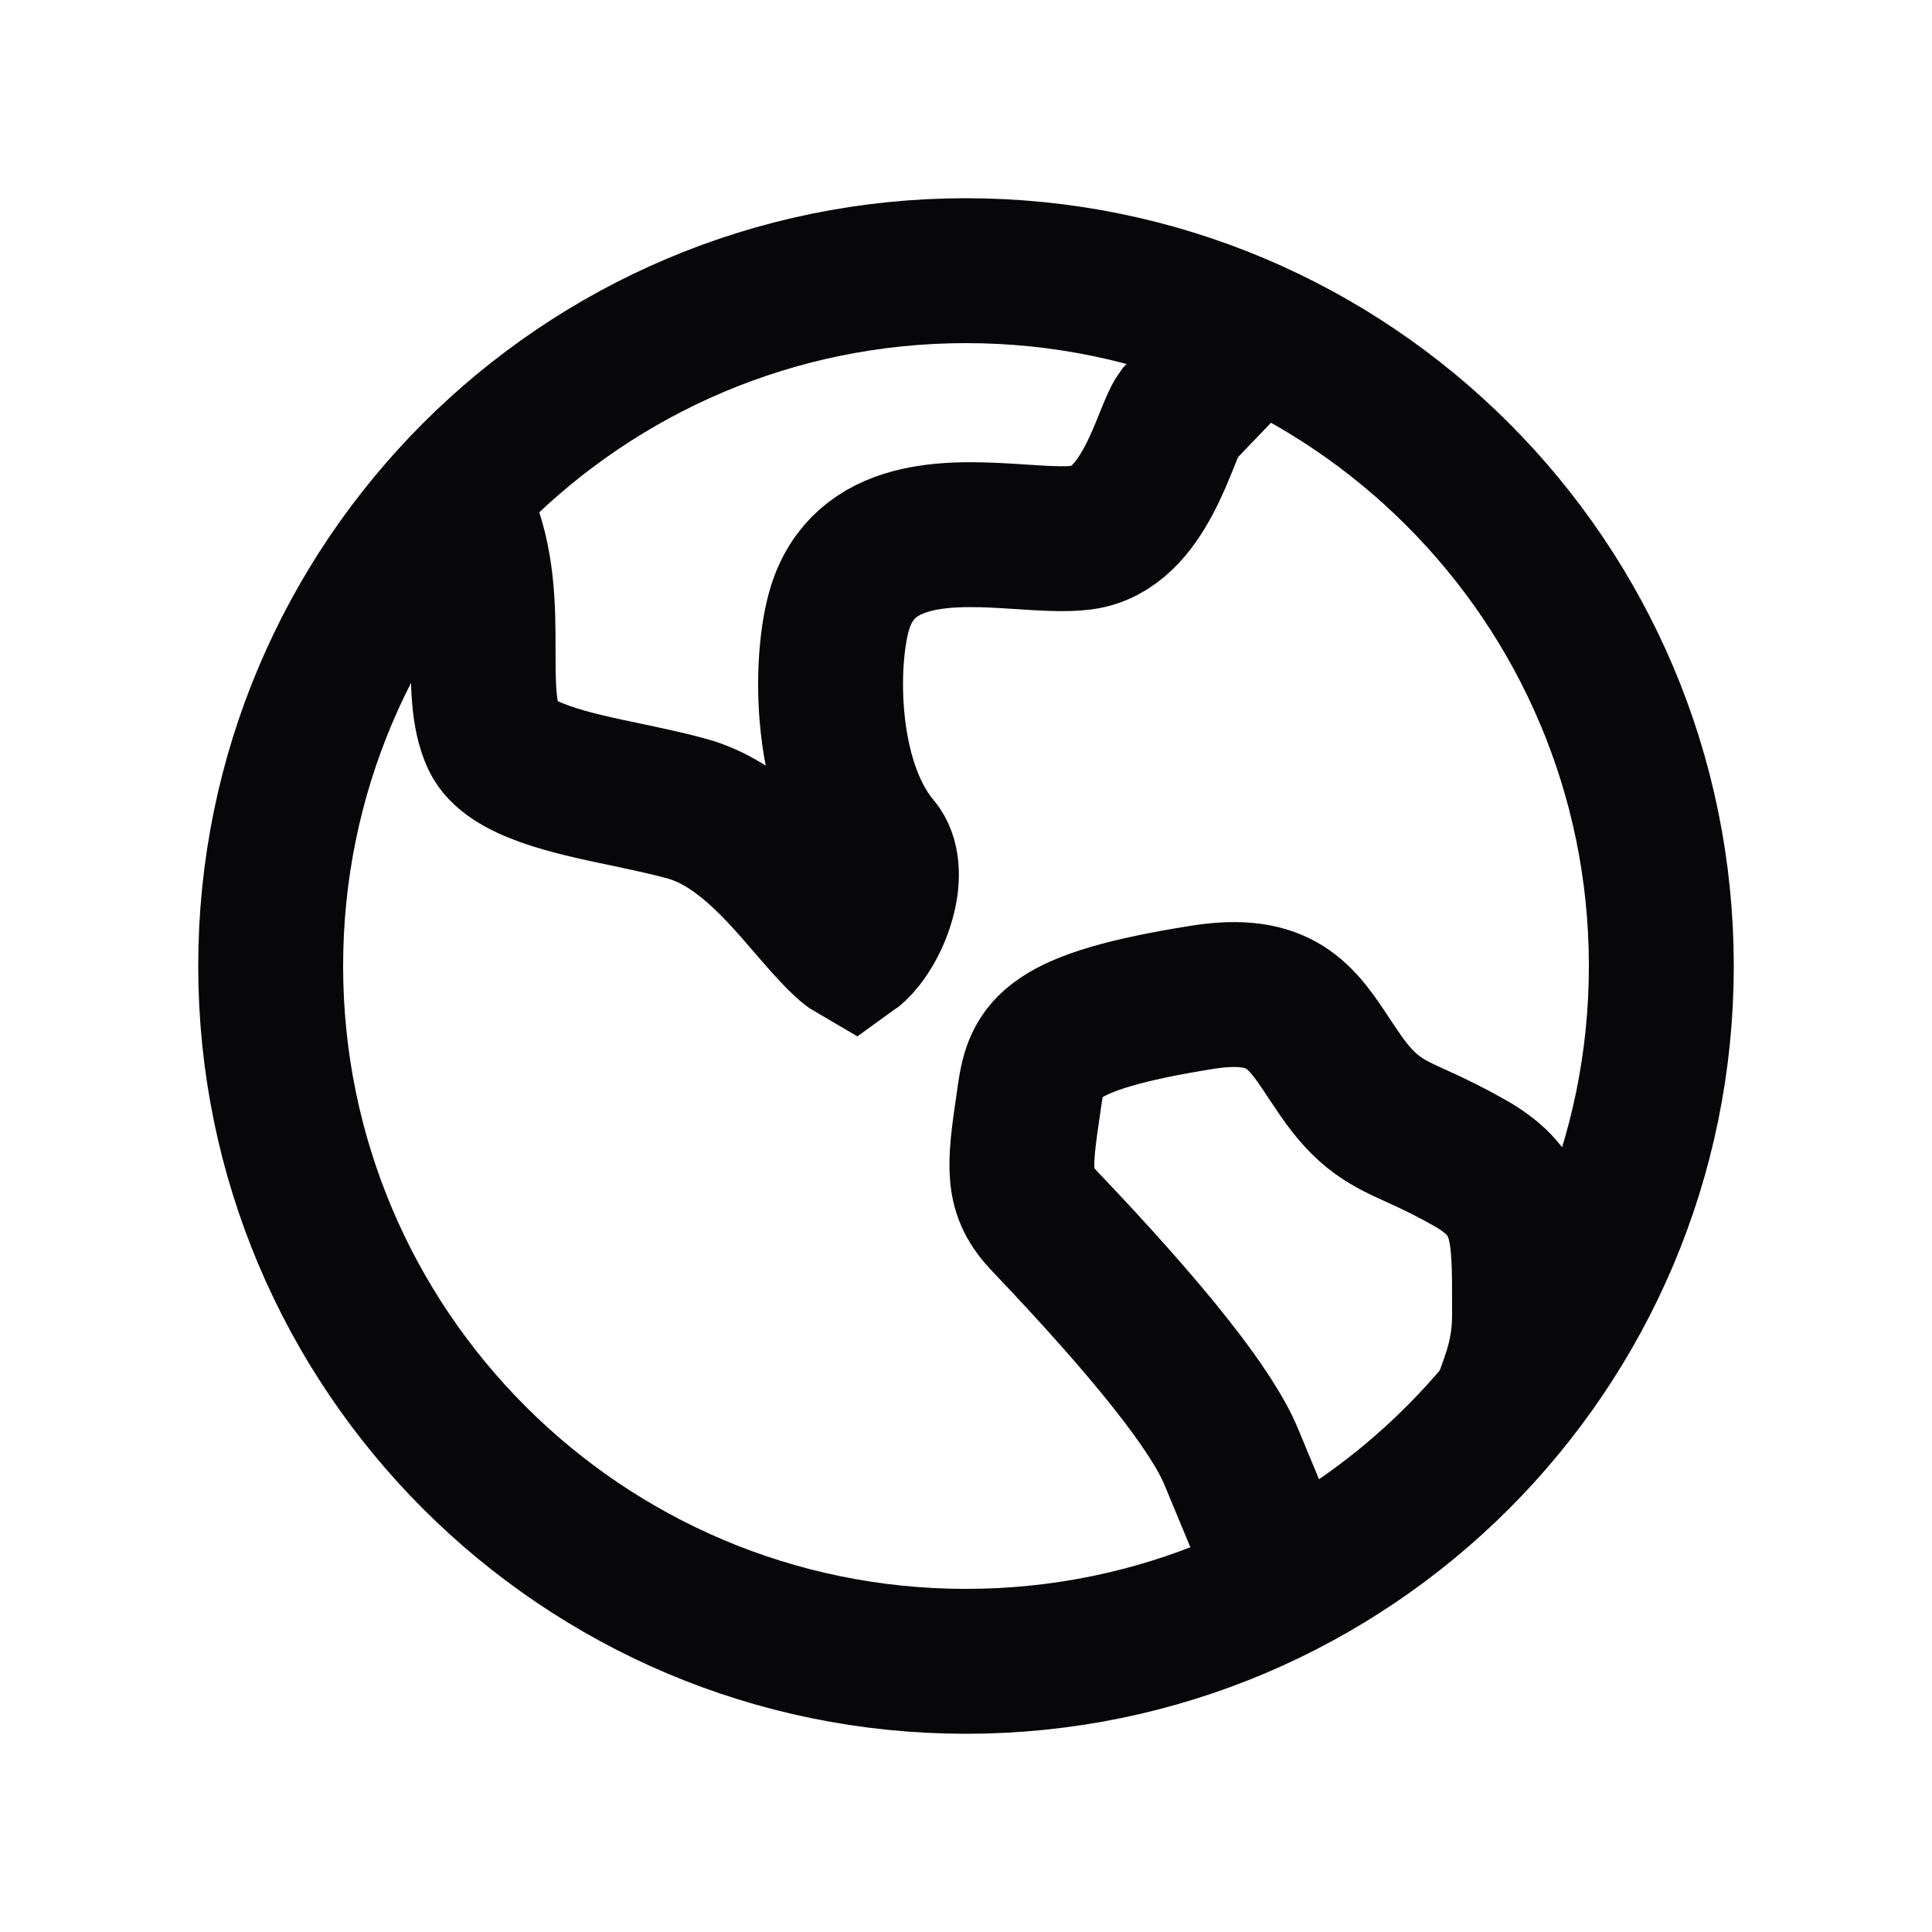
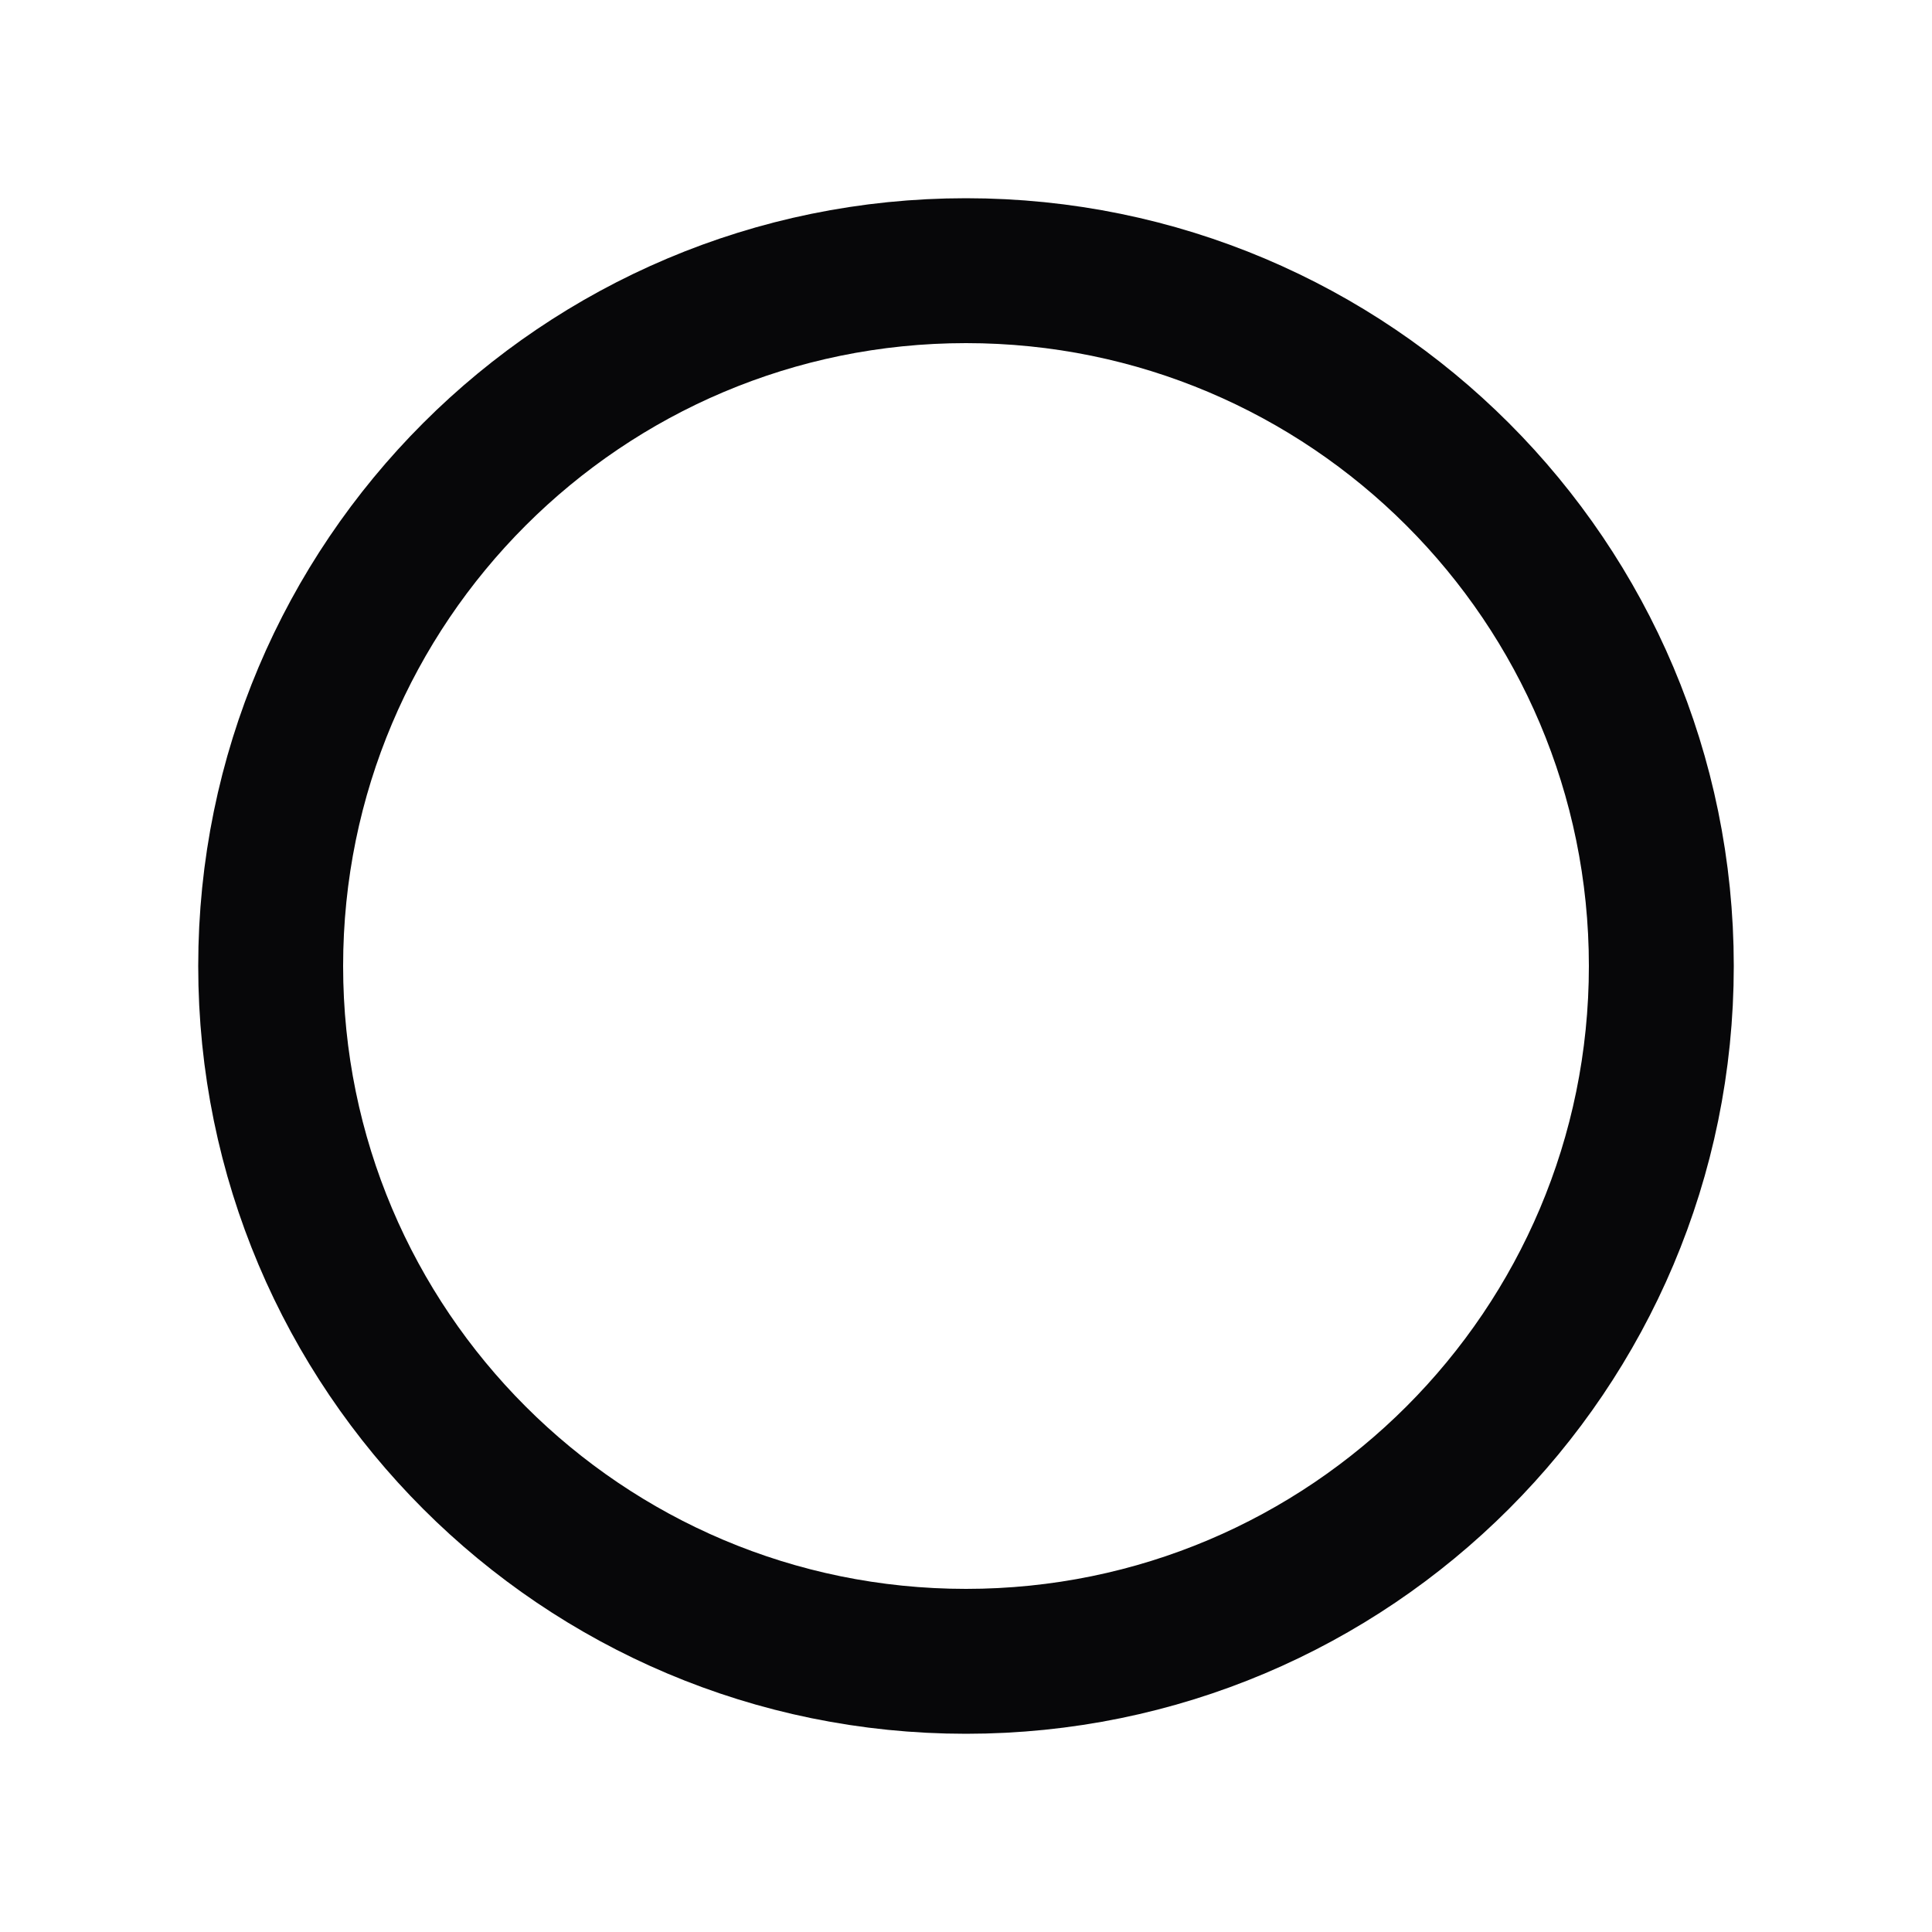
<svg xmlns="http://www.w3.org/2000/svg" fill="none" viewBox="0 0 20 20" height="20" width="20">
  <path stroke-width="1.5" stroke="#070709" d="M10 17.198C6.025 17.198 2.802 13.975 2.802 10C2.802 6.025 6.025 2.802 10 2.802C13.976 2.802 17.198 6.025 17.198 10C17.198 13.975 13.976 17.198 10 17.198Z" />
-   <path stroke-width="1.5" stroke="#070709" d="M4.325 4.753C4.512 4.882 4.674 5.065 4.786 5.316C5.001 5.797 5.001 6.294 5.001 6.733C5.001 7.079 5.001 7.408 5.112 7.645C5.264 7.97 5.919 8.109 6.498 8.229C6.706 8.274 6.919 8.318 7.113 8.372C7.646 8.519 8.059 8.999 8.389 9.384C8.526 9.543 8.73 9.778 8.832 9.837C8.885 9.799 9.054 9.615 9.138 9.312C9.203 9.08 9.184 8.876 9.09 8.764C8.5 8.068 8.533 6.729 8.715 6.235C9.002 5.456 9.898 5.514 10.553 5.556C10.798 5.572 11.028 5.588 11.201 5.565C11.856 5.483 12.059 4.485 12.201 4.29L13.18 3.269" />
-   <path stroke-width="1.5" stroke="#070709" d="M15.541 14.647C15.636 14.326 15.782 14.087 15.782 13.604V13.514C15.782 12.724 15.782 12.363 15.223 12.043C15.044 11.941 14.859 11.848 14.671 11.764C14.356 11.621 14.148 11.528 13.867 11.117C13.833 11.068 13.8 11.019 13.767 10.969C13.472 10.519 13.258 10.195 12.446 10.324C10.847 10.578 10.729 10.859 10.659 11.333L10.648 11.411C10.544 12.106 10.525 12.339 10.815 12.643C11.899 13.78 12.549 14.601 12.746 15.081L13.391 16.635" />
</svg>